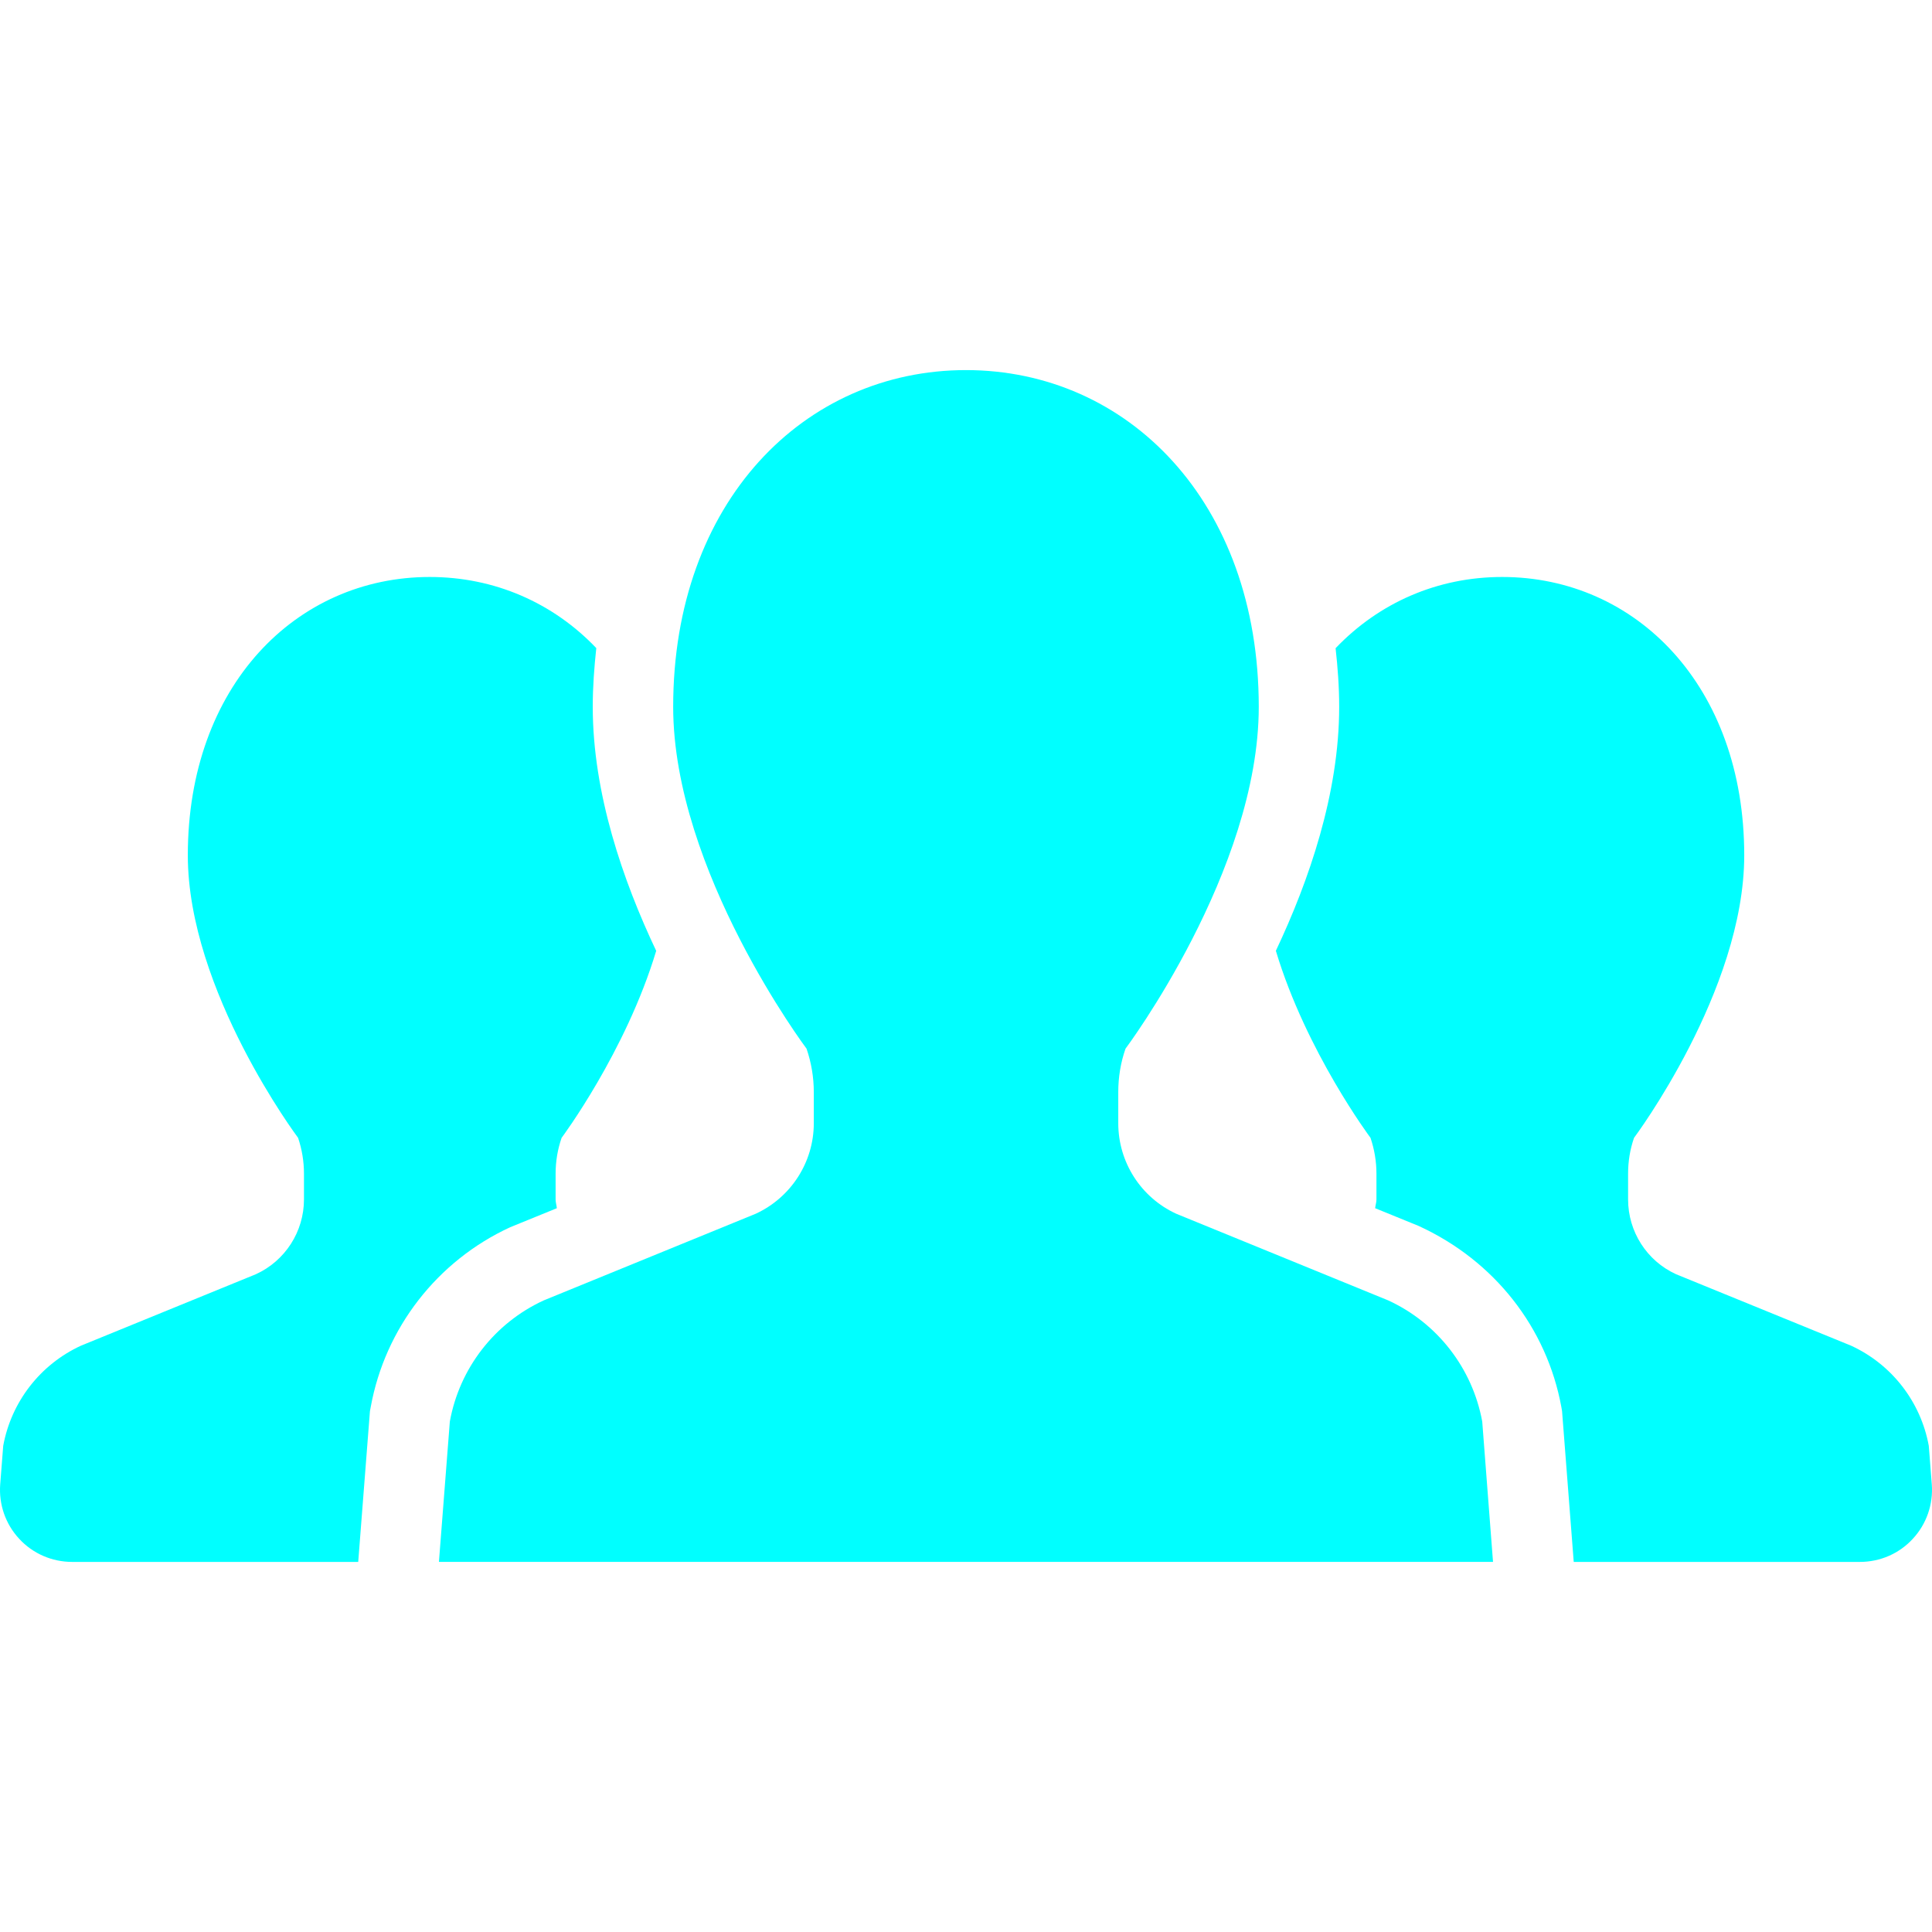
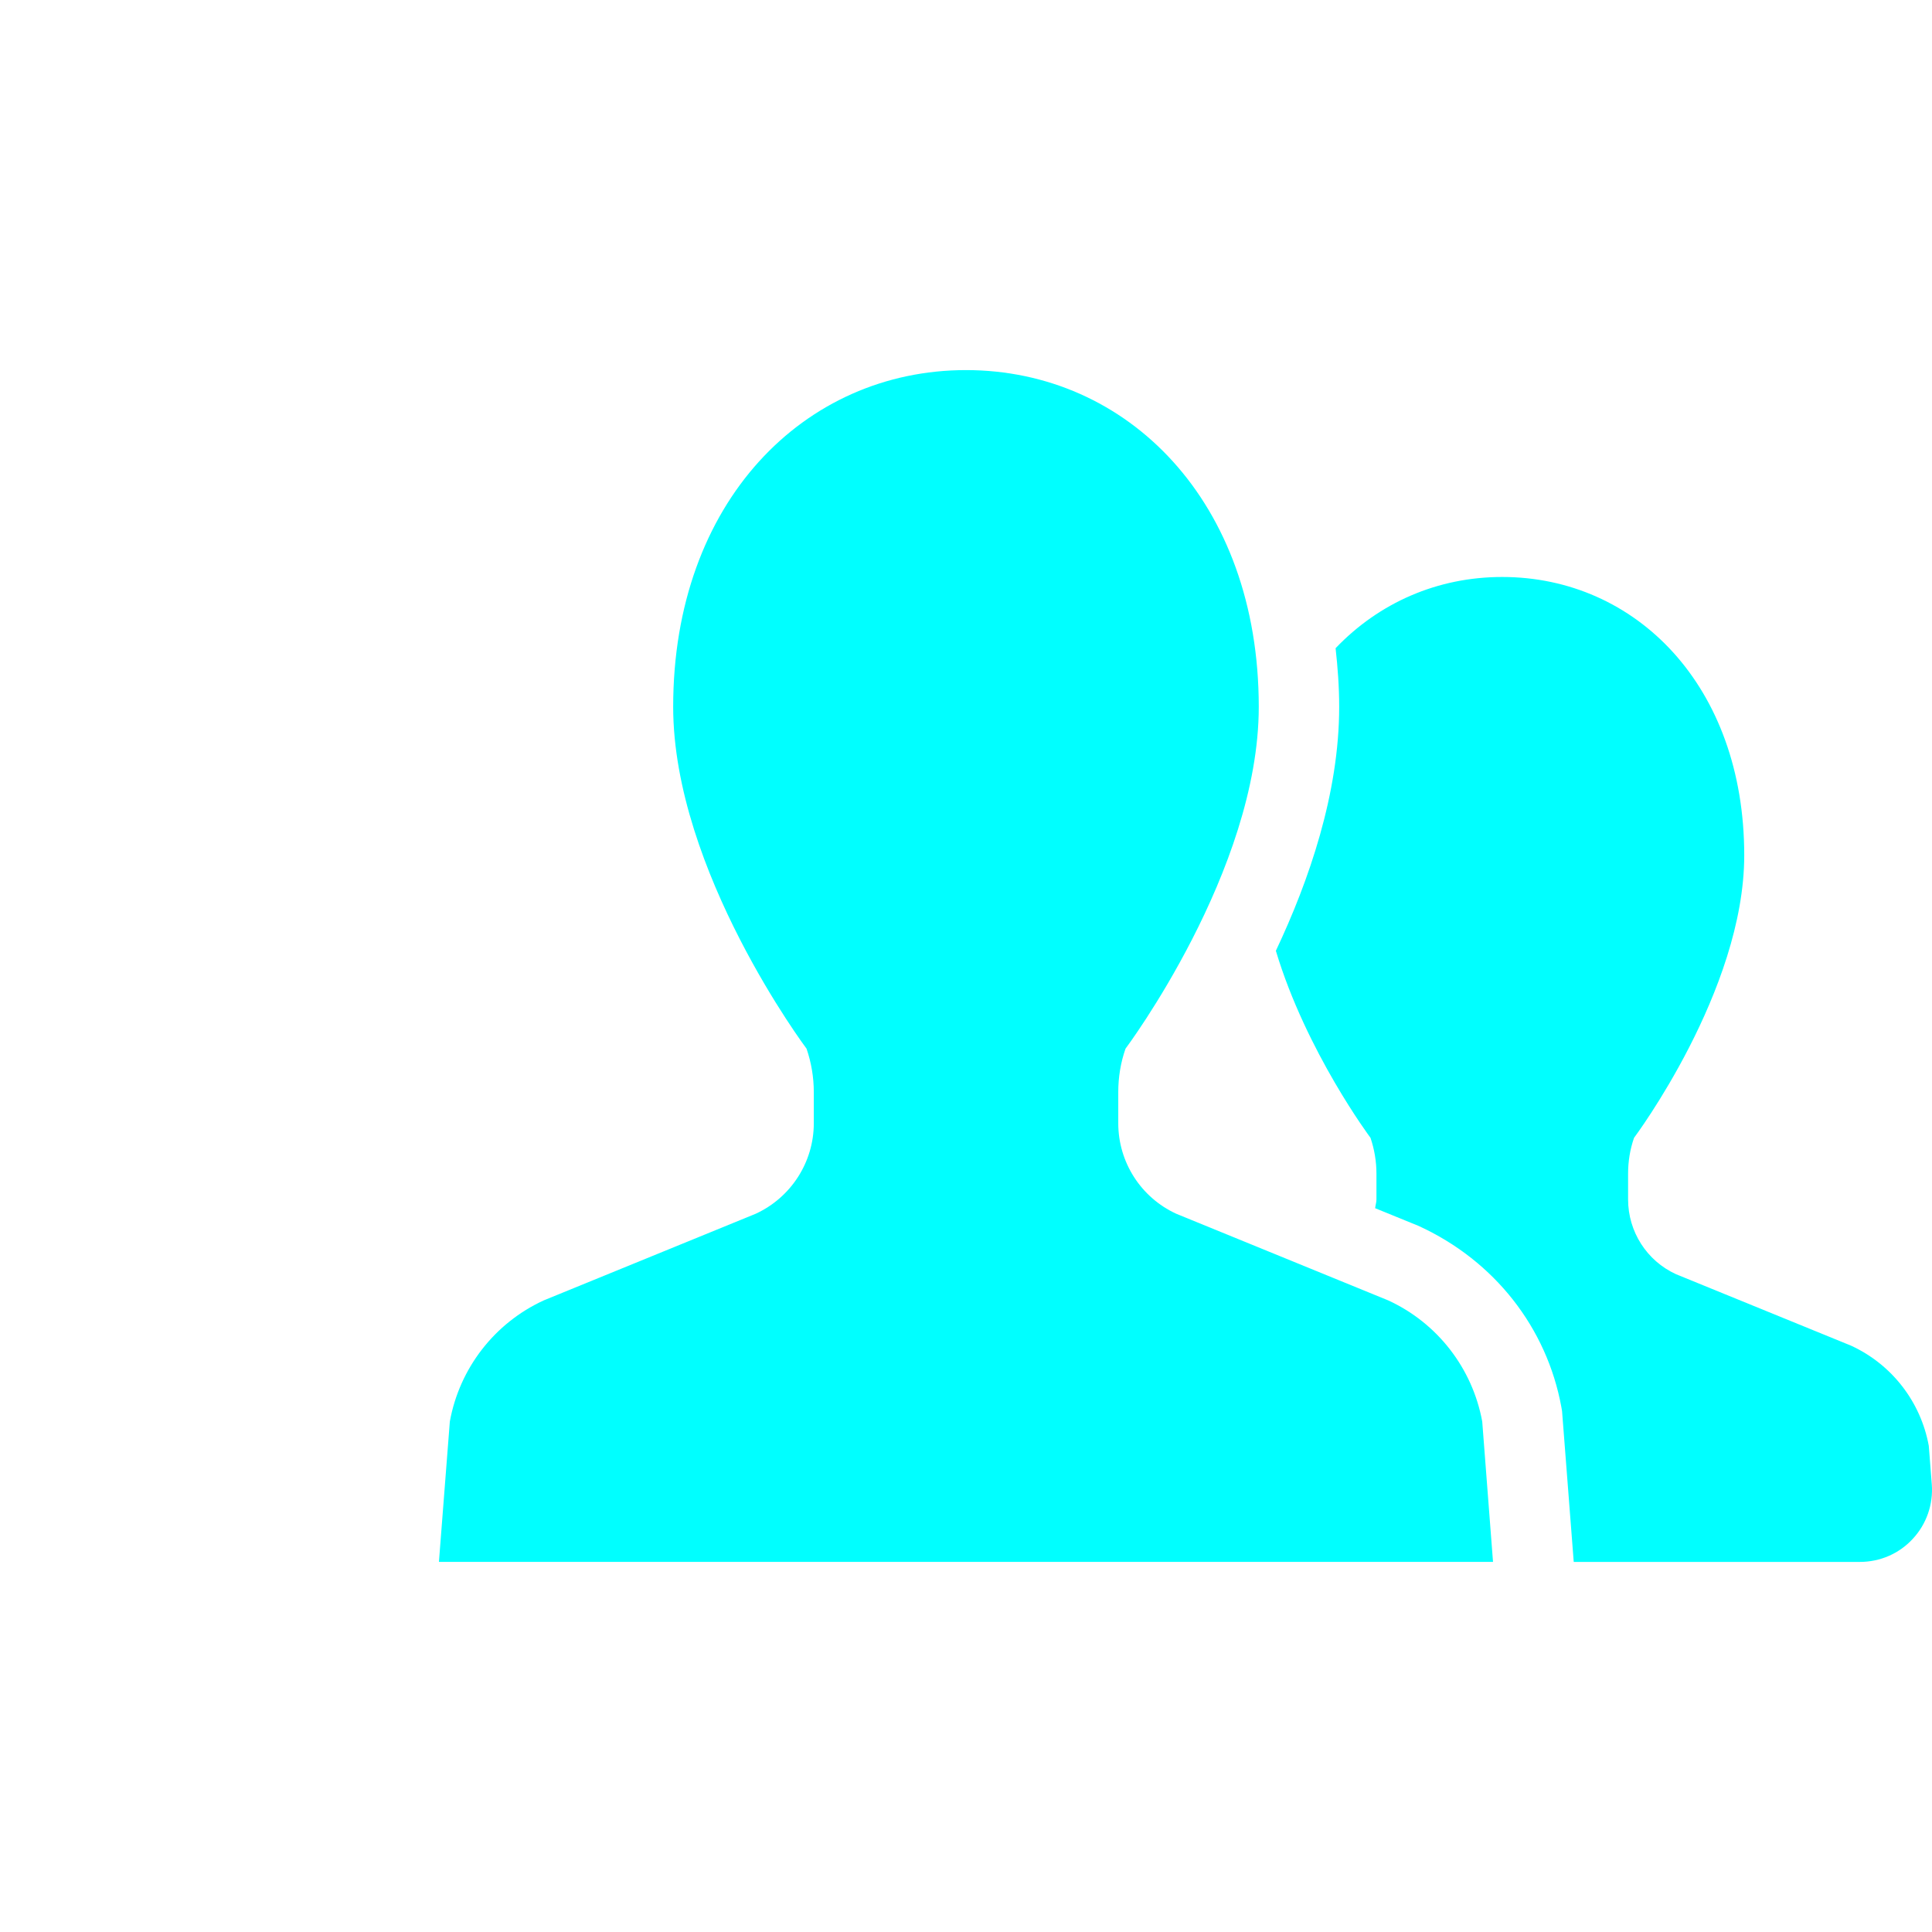
<svg xmlns="http://www.w3.org/2000/svg" version="1.1" id="_x32_" width="800px" height="800px" viewBox="0 0 512 512" xml:space="preserve" fill="#000000">
  <g id="SVGRepo_bgCarrier" stroke-width="0" />
  <g id="SVGRepo_tracerCarrier" stroke-linecap="round" stroke-linejoin="round" />
  <g id="SVGRepo_iconCarrier">
    <style type="text/css">  .st0{fill:#00ffff;}  </style>
    <g>
-       <path class="st0" d="M147.57,320.188c-0.078-0.797-0.328-1.531-0.328-2.328v-6.828c0-3.25,0.531-6.453,1.594-9.5 c0,0,17.016-22.781,25.063-49.547c-8.813-18.594-16.813-41.734-16.813-64.672c0-5.328,0.391-10.484,0.938-15.563 c-11.484-12.031-27-18.844-44.141-18.844c-35.391,0-64.109,28.875-64.109,73.75c0,35.906,29.219,74.875,29.219,74.875 c1.031,3.047,1.563,6.25,1.563,9.5v6.828c0,8.516-4.969,16.266-12.719,19.813l-46.391,18.953 C10.664,361.594,2.992,371.5,0.852,383.156l-0.797,10.203c-0.406,5.313,1.406,10.547,5.031,14.438 c3.609,3.922,8.688,6.125,14.016,6.125H94.93l3.109-39.953l0.203-1.078c3.797-20.953,17.641-38.766,36.984-47.672L147.57,320.188z" />
      <path class="st0" d="M511.148,383.156c-2.125-11.656-9.797-21.563-20.578-26.531l-46.422-18.953 c-7.75-3.547-12.688-11.297-12.688-19.813v-6.828c0-3.25,0.516-6.453,1.578-9.5c0,0,29.203-38.969,29.203-74.875 c0-44.875-28.703-73.75-64.156-73.75c-17.109,0-32.625,6.813-44.141,18.875c0.563,5.063,0.953,10.203,0.953,15.531 c0,22.922-7.984,46.063-16.781,64.656c8.031,26.766,25.078,49.563,25.078,49.563c1.031,3.047,1.578,6.25,1.578,9.5v6.828 c0,0.797-0.266,1.531-0.344,2.328l11.5,4.688c20.156,9.219,34,27.031,37.844,47.984l0.188,1.094l3.094,39.969h75.859 c5.328,0,10.406-2.203,14-6.125c3.625-3.891,5.438-9.125,5.031-14.438L511.148,383.156z" />
      <path class="st0" d="M367.867,344.609l-56.156-22.953c-9.375-4.313-15.359-13.688-15.359-23.969v-8.281 c0-3.906,0.625-7.797,1.922-11.5c0,0,35.313-47.125,35.313-90.594c0-54.313-34.734-89.234-77.594-89.234 c-42.844,0-77.594,34.922-77.594,89.234c0,43.469,35.344,90.594,35.344,90.594c1.266,3.703,1.922,7.594,1.922,11.5v8.281 c0,10.281-6.031,19.656-15.391,23.969l-56.156,22.953c-13.047,5.984-22.344,17.984-24.906,32.109l-2.891,37.203h139.672h139.672 l-2.859-37.203C390.211,362.594,380.914,350.594,367.867,344.609z" />
    </g>
  </g>
</svg>